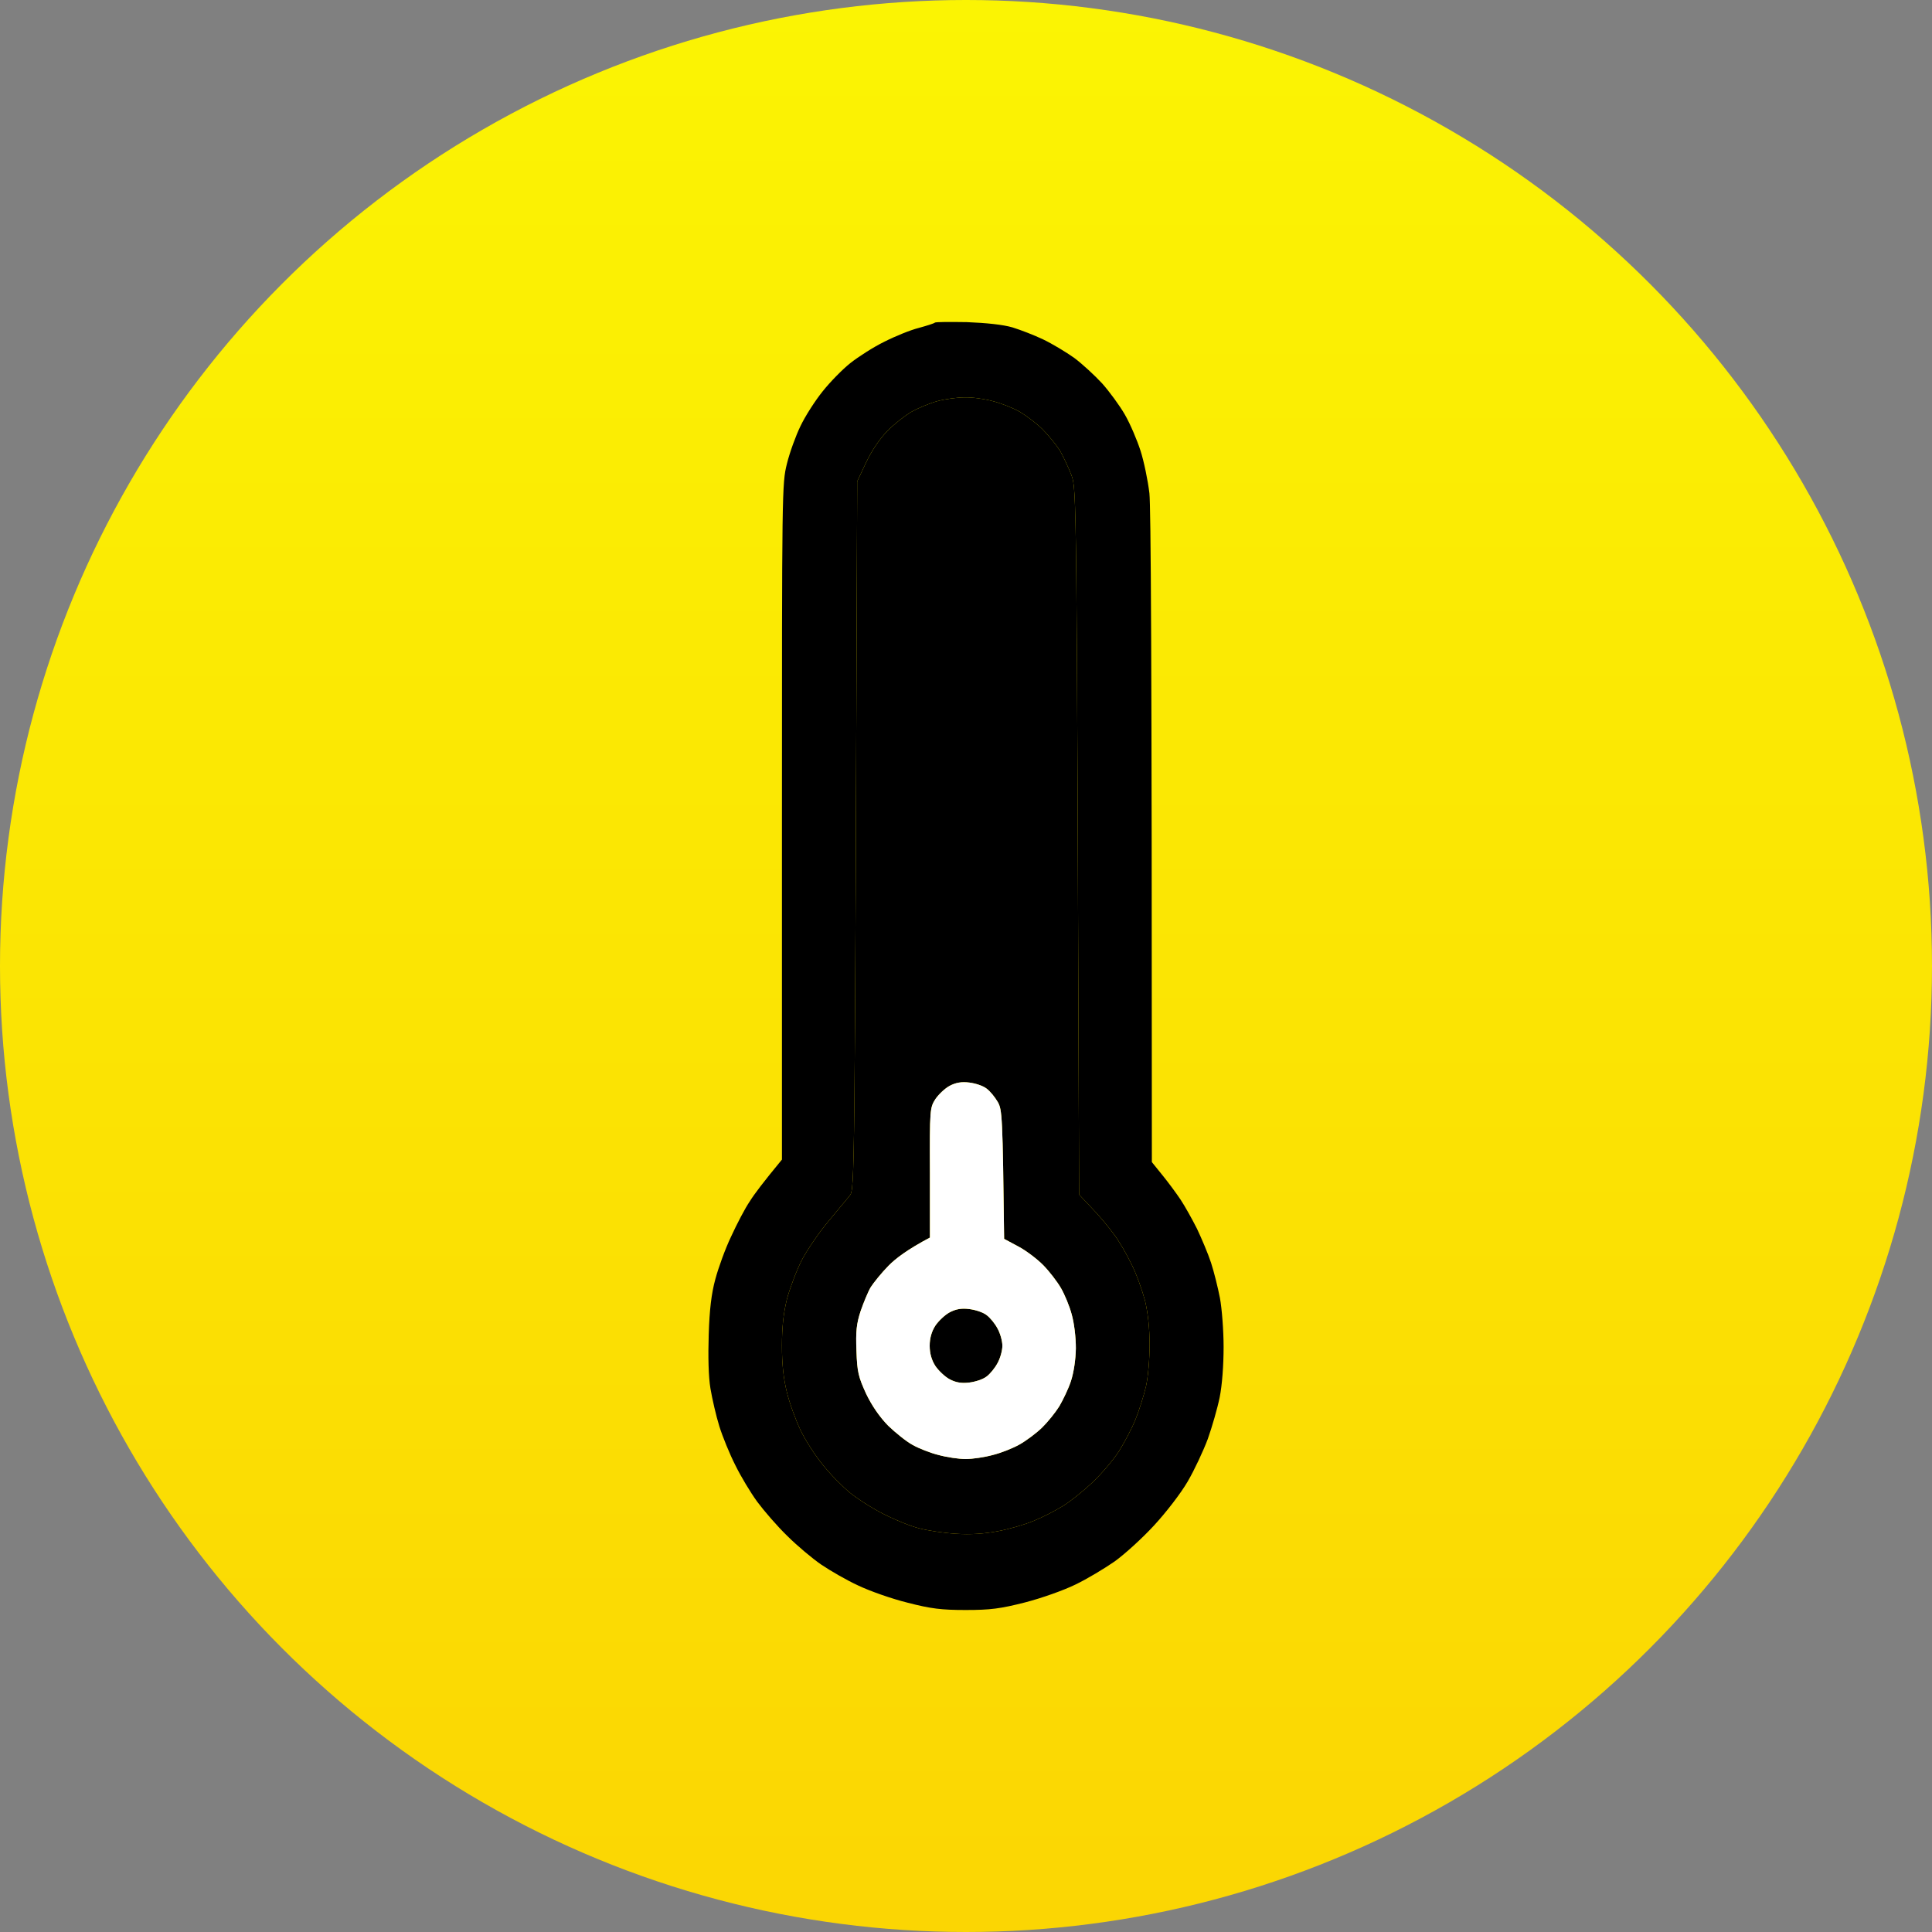
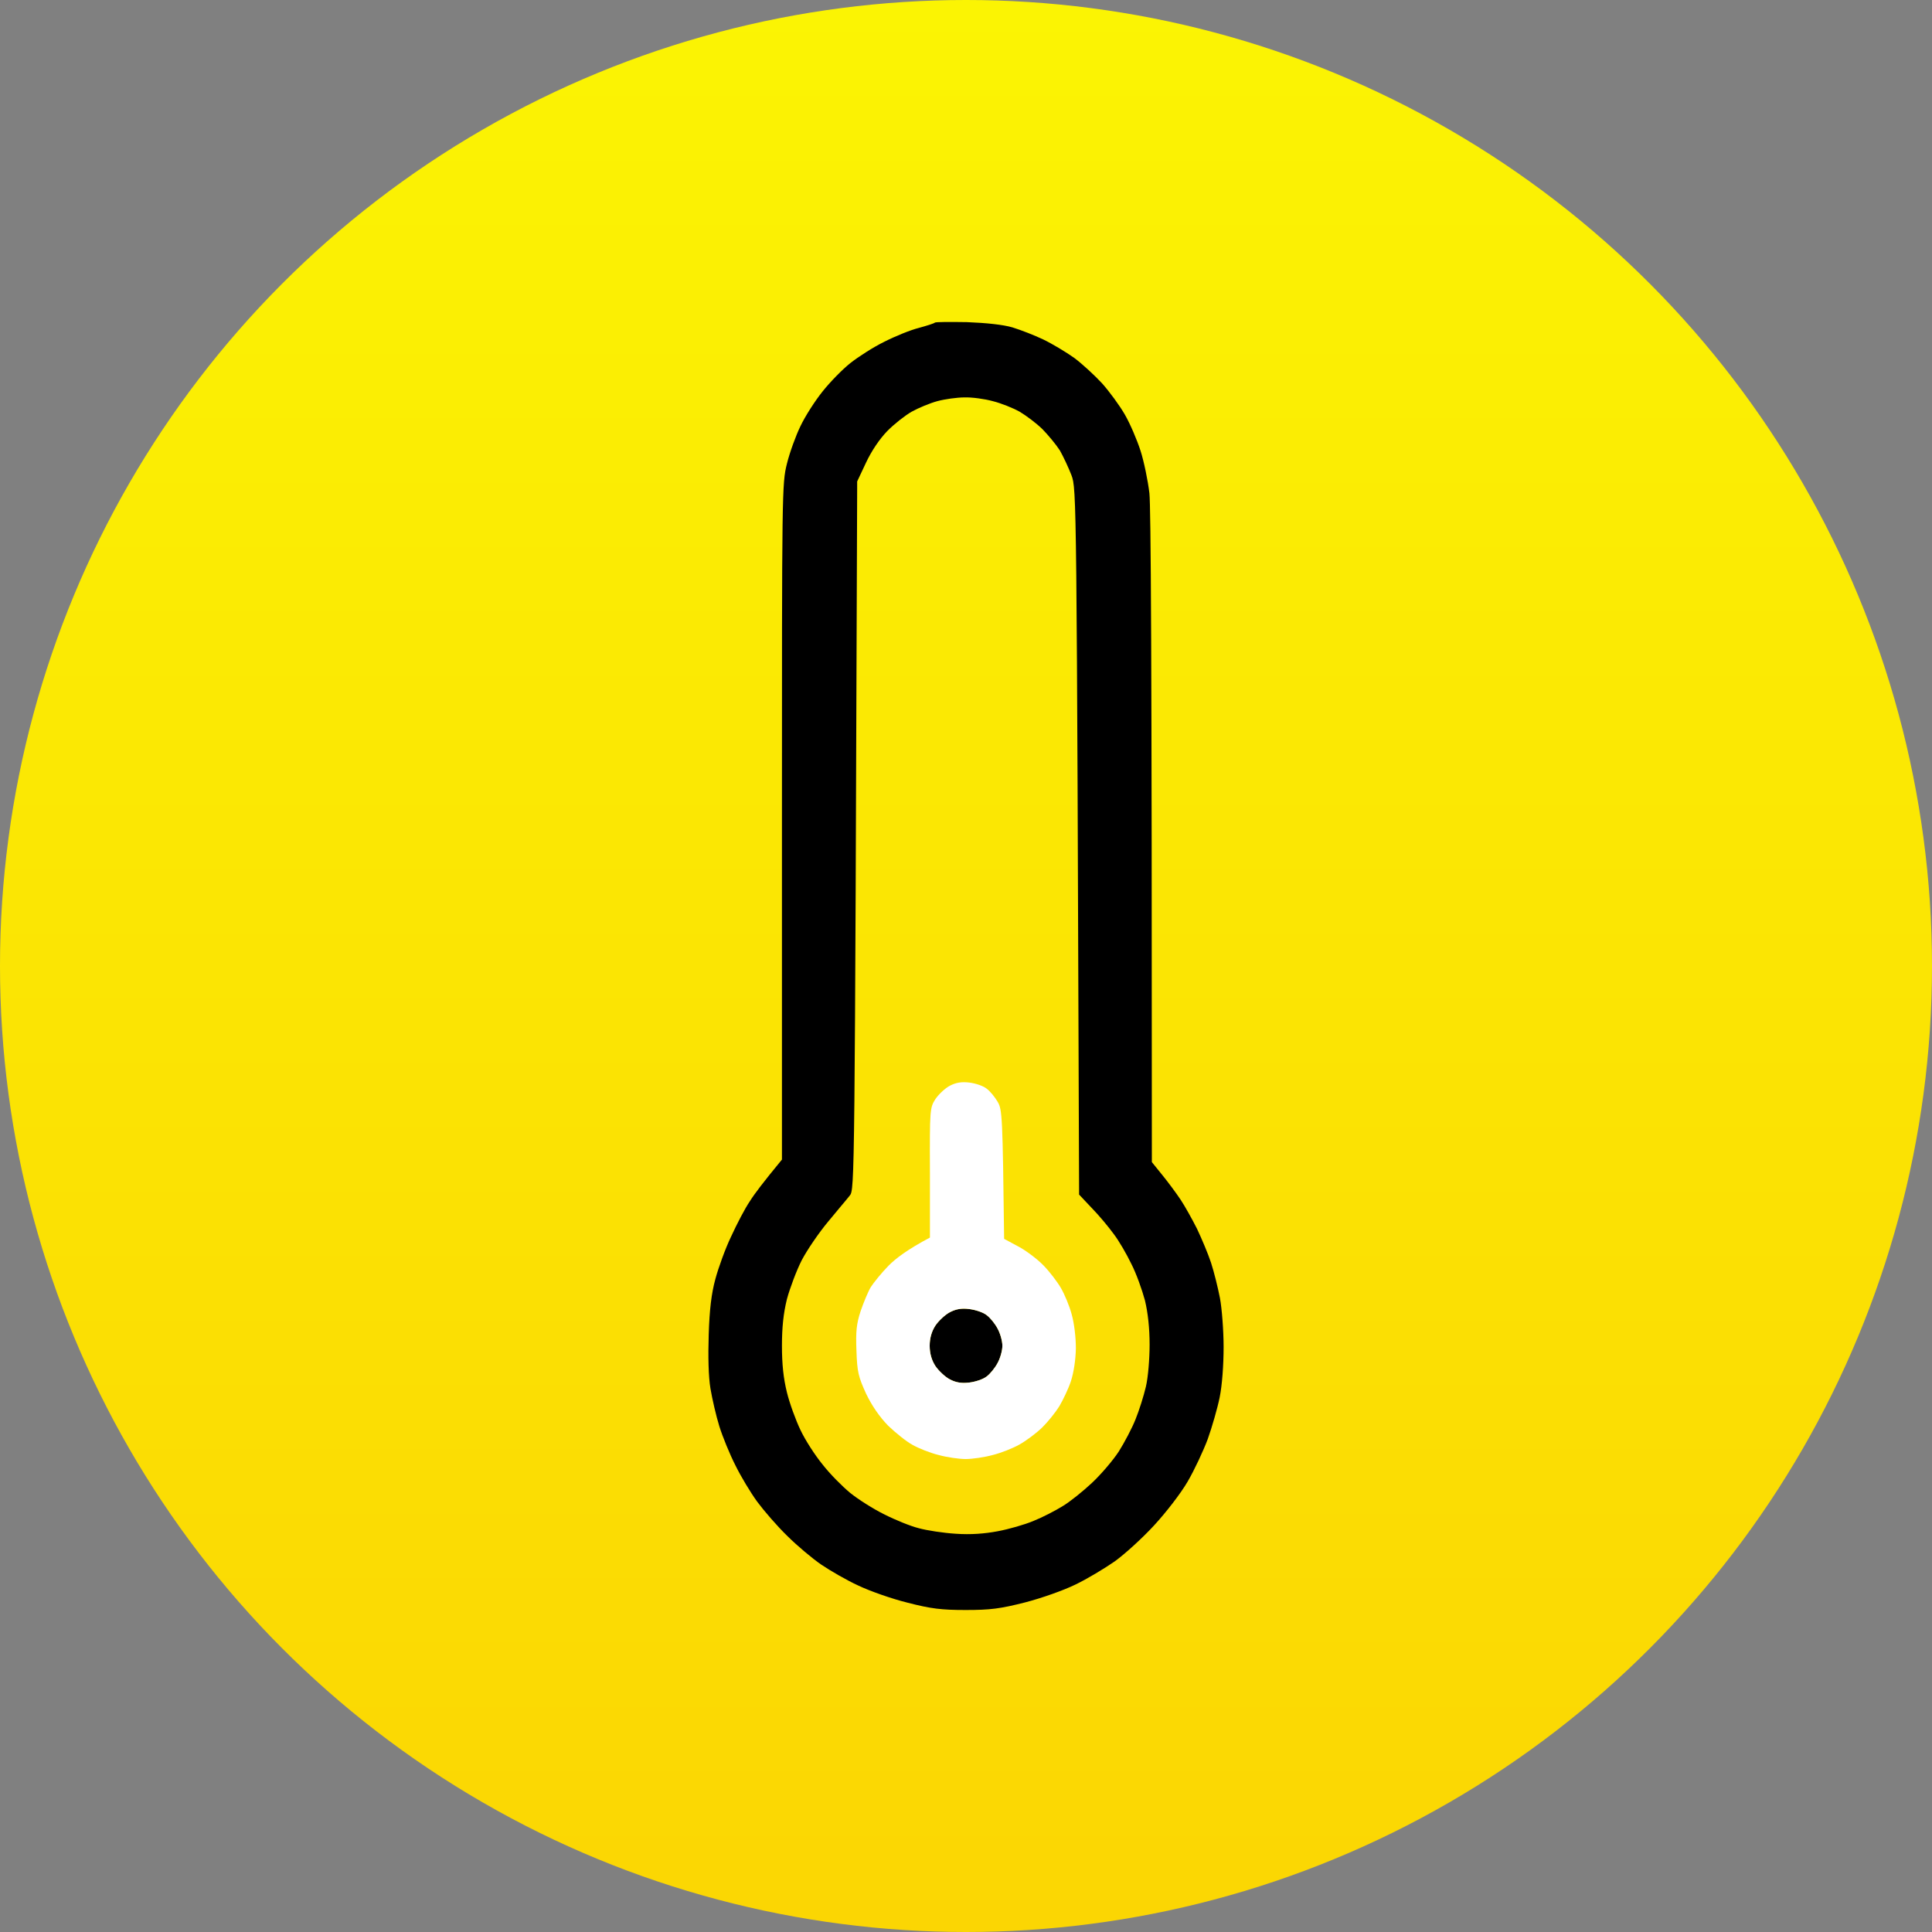
<svg xmlns="http://www.w3.org/2000/svg" width="30" height="30" viewBox="0 0 30 30" fill="none">
  <rect x="0" y="0" width="30" height="30" fill="#808080" stroke="none" />
  <circle cx="15" cy="15" r="15" fill="url(#paint0_linear_2173_124)" />
  <path d="M14.524 20.585C14.466 20.675 14.436 20.78 14.436 20.897C14.436 21.015 14.466 21.12 14.524 21.21C14.574 21.284 14.673 21.378 14.746 21.417C14.842 21.468 14.93 21.483 15.052 21.468C15.148 21.456 15.267 21.417 15.32 21.374C15.374 21.335 15.45 21.241 15.489 21.167C15.531 21.093 15.565 20.972 15.565 20.897C15.565 20.823 15.531 20.702 15.489 20.628C15.45 20.553 15.374 20.46 15.32 20.421C15.267 20.378 15.148 20.339 15.052 20.327C14.93 20.311 14.842 20.327 14.746 20.378C14.673 20.417 14.574 20.511 14.524 20.585Z" fill="black" />
-   <path fill-rule="evenodd" clip-rule="evenodd" d="M14.156 6.393C14.053 6.452 13.884 6.585 13.777 6.694C13.659 6.815 13.532 7.003 13.448 7.183L13.31 7.476L13.31 7.587C13.272 18.397 13.272 18.471 13.195 18.565C13.171 18.596 13.112 18.666 13.039 18.753C12.984 18.82 12.92 18.896 12.858 18.971C12.717 19.139 12.533 19.409 12.449 19.569C12.368 19.729 12.265 20.003 12.219 20.174C12.165 20.393 12.142 20.612 12.142 20.897C12.142 21.183 12.165 21.401 12.219 21.62C12.261 21.792 12.357 22.054 12.43 22.206C12.502 22.359 12.655 22.597 12.774 22.742C12.889 22.89 13.084 23.085 13.203 23.183C13.325 23.281 13.563 23.433 13.731 23.515C13.9 23.601 14.141 23.699 14.267 23.73C14.394 23.765 14.65 23.804 14.842 23.816C15.072 23.832 15.286 23.816 15.493 23.777C15.661 23.746 15.91 23.675 16.048 23.617C16.186 23.562 16.389 23.457 16.503 23.386C16.614 23.32 16.817 23.156 16.955 23.027C17.093 22.898 17.281 22.679 17.373 22.538C17.461 22.398 17.579 22.175 17.633 22.038C17.687 21.905 17.759 21.679 17.794 21.53C17.828 21.382 17.851 21.101 17.851 20.878C17.851 20.624 17.825 20.386 17.779 20.194C17.736 20.034 17.645 19.776 17.568 19.627C17.495 19.475 17.373 19.264 17.292 19.159C17.212 19.049 17.062 18.869 16.951 18.756L16.756 18.549L16.756 18.487C16.718 7.636 16.718 7.592 16.637 7.378C16.592 7.261 16.511 7.089 16.458 6.995C16.4 6.905 16.278 6.757 16.186 6.663C16.094 6.573 15.933 6.452 15.833 6.393C15.73 6.335 15.542 6.26 15.416 6.229C15.29 6.194 15.091 6.167 14.976 6.171C14.861 6.171 14.669 6.198 14.555 6.229C14.44 6.26 14.26 6.335 14.156 6.393ZM15.32 16.904C15.267 16.861 15.148 16.822 15.052 16.81C14.93 16.795 14.842 16.81 14.746 16.861C14.673 16.9 14.574 16.994 14.524 17.068C14.44 17.201 14.436 17.224 14.44 18.209V19.217C14.099 19.397 13.907 19.541 13.796 19.655C13.685 19.768 13.563 19.921 13.521 19.987C13.479 20.057 13.41 20.225 13.364 20.358C13.299 20.557 13.287 20.675 13.299 20.976C13.31 21.304 13.329 21.378 13.448 21.64C13.54 21.831 13.659 22.003 13.793 22.14C13.907 22.249 14.076 22.386 14.172 22.437C14.267 22.491 14.447 22.562 14.574 22.593C14.7 22.628 14.892 22.656 14.995 22.656C15.098 22.656 15.29 22.628 15.416 22.593C15.542 22.562 15.73 22.488 15.833 22.429C15.937 22.37 16.094 22.253 16.182 22.167C16.27 22.081 16.389 21.933 16.45 21.835C16.507 21.737 16.592 21.562 16.63 21.444C16.672 21.315 16.703 21.116 16.706 20.936C16.706 20.765 16.68 20.546 16.641 20.409C16.607 20.28 16.53 20.096 16.473 19.999C16.419 19.905 16.297 19.745 16.201 19.647C16.105 19.549 15.929 19.416 15.81 19.354L15.592 19.237C15.569 17.326 15.562 17.232 15.493 17.111C15.45 17.037 15.374 16.943 15.32 16.904Z" fill="black" />
  <path fill-rule="evenodd" clip-rule="evenodd" d="M15.722 5.084C15.577 5.041 15.316 5.014 15.014 5.002C14.75 4.998 14.524 4.998 14.516 5.01C14.505 5.022 14.394 5.057 14.267 5.092C14.141 5.123 13.9 5.221 13.731 5.307C13.563 5.389 13.325 5.542 13.203 5.639C13.084 5.733 12.889 5.932 12.774 6.077C12.655 6.225 12.502 6.464 12.43 6.616C12.357 6.765 12.261 7.03 12.219 7.202C12.142 7.511 12.142 7.609 12.142 12.758V18.006C11.855 18.354 11.713 18.541 11.645 18.651C11.572 18.756 11.442 19.006 11.354 19.198C11.262 19.389 11.154 19.69 11.108 19.862C11.047 20.085 11.017 20.335 11.005 20.721C10.994 21.065 11.001 21.378 11.032 21.562C11.059 21.722 11.12 21.988 11.17 22.148C11.22 22.308 11.331 22.581 11.419 22.753C11.503 22.925 11.656 23.179 11.759 23.32C11.863 23.46 12.069 23.699 12.226 23.851C12.38 24.004 12.617 24.203 12.755 24.297C12.893 24.39 13.149 24.539 13.329 24.621C13.509 24.707 13.854 24.828 14.095 24.887C14.455 24.98 14.62 25 14.995 25C15.378 25 15.531 24.98 15.914 24.883C16.174 24.816 16.515 24.695 16.699 24.605C16.879 24.519 17.151 24.355 17.308 24.246C17.465 24.133 17.74 23.883 17.92 23.687C18.104 23.488 18.334 23.191 18.441 23.007C18.548 22.824 18.686 22.527 18.755 22.343C18.82 22.159 18.904 21.87 18.939 21.698C18.977 21.511 19 21.198 19 20.917C19 20.659 18.973 20.315 18.943 20.155C18.912 19.995 18.851 19.749 18.805 19.608C18.759 19.467 18.659 19.233 18.587 19.08C18.51 18.928 18.399 18.729 18.334 18.631C18.269 18.533 18.142 18.361 18.05 18.248L17.886 18.045C17.886 10.027 17.87 7.878 17.848 7.659C17.825 7.464 17.763 7.163 17.71 6.999C17.656 6.831 17.549 6.581 17.468 6.44C17.388 6.3 17.227 6.081 17.116 5.956C17.001 5.831 16.806 5.651 16.68 5.557C16.553 5.467 16.339 5.338 16.201 5.272C16.063 5.206 15.849 5.123 15.722 5.084ZM13.777 6.694C13.884 6.585 14.053 6.452 14.156 6.393C14.26 6.335 14.44 6.26 14.555 6.229C14.669 6.198 14.861 6.171 14.976 6.171C15.091 6.167 15.29 6.194 15.416 6.229C15.542 6.26 15.73 6.335 15.833 6.393C15.933 6.452 16.094 6.573 16.186 6.663C16.278 6.757 16.4 6.905 16.458 6.995C16.511 7.089 16.592 7.261 16.637 7.378C16.718 7.592 16.718 7.636 16.756 18.487L16.756 18.549L16.951 18.756C17.062 18.869 17.212 19.049 17.292 19.159C17.373 19.264 17.495 19.475 17.568 19.627C17.645 19.776 17.736 20.034 17.779 20.194C17.825 20.386 17.851 20.624 17.851 20.878C17.851 21.101 17.828 21.382 17.794 21.53C17.759 21.679 17.687 21.905 17.633 22.038C17.579 22.175 17.461 22.398 17.373 22.538C17.281 22.679 17.093 22.898 16.955 23.027C16.817 23.156 16.614 23.32 16.503 23.386C16.389 23.457 16.186 23.562 16.048 23.617C15.91 23.675 15.661 23.746 15.493 23.777C15.286 23.816 15.072 23.832 14.842 23.816C14.65 23.804 14.394 23.765 14.267 23.73C14.141 23.699 13.9 23.601 13.731 23.515C13.563 23.433 13.325 23.281 13.203 23.183C13.084 23.085 12.889 22.89 12.774 22.742C12.655 22.597 12.502 22.359 12.43 22.206C12.357 22.054 12.261 21.792 12.219 21.62C12.165 21.401 12.142 21.183 12.142 20.897C12.142 20.612 12.165 20.393 12.219 20.174C12.265 20.003 12.368 19.729 12.449 19.569C12.533 19.409 12.717 19.139 12.858 18.971C12.92 18.896 12.984 18.82 13.039 18.753C13.112 18.666 13.171 18.596 13.195 18.565C13.272 18.471 13.272 18.397 13.31 7.587L13.31 7.476L13.448 7.183C13.532 7.003 13.659 6.815 13.777 6.694Z" fill="black" />
  <path fill-rule="evenodd" clip-rule="evenodd" d="M15.052 16.81C15.148 16.822 15.267 16.861 15.32 16.904C15.374 16.943 15.45 17.037 15.493 17.111C15.562 17.232 15.569 17.326 15.592 19.237L15.81 19.354C15.929 19.416 16.105 19.549 16.201 19.647C16.297 19.745 16.419 19.905 16.473 19.999C16.53 20.096 16.607 20.28 16.641 20.409C16.68 20.546 16.706 20.765 16.706 20.936C16.703 21.116 16.672 21.315 16.63 21.444C16.592 21.562 16.507 21.737 16.45 21.835C16.389 21.933 16.27 22.081 16.182 22.167C16.094 22.253 15.937 22.37 15.833 22.429C15.73 22.488 15.542 22.562 15.416 22.593C15.29 22.628 15.098 22.656 14.995 22.656C14.892 22.656 14.7 22.628 14.574 22.593C14.447 22.562 14.267 22.491 14.172 22.437C14.076 22.386 13.907 22.249 13.793 22.14C13.659 22.003 13.54 21.831 13.448 21.64C13.329 21.378 13.31 21.304 13.299 20.976C13.287 20.675 13.299 20.557 13.364 20.358C13.41 20.225 13.479 20.057 13.521 19.987C13.563 19.921 13.685 19.768 13.796 19.655C13.907 19.541 14.099 19.397 14.44 19.217V18.209C14.436 17.224 14.44 17.201 14.524 17.068C14.574 16.994 14.673 16.9 14.746 16.861C14.842 16.81 14.93 16.795 15.052 16.81ZM14.436 20.897C14.436 20.78 14.466 20.675 14.524 20.585C14.574 20.511 14.673 20.417 14.746 20.378C14.842 20.327 14.93 20.311 15.052 20.327C15.148 20.339 15.267 20.378 15.32 20.421C15.374 20.46 15.45 20.553 15.489 20.628C15.531 20.702 15.565 20.823 15.565 20.897C15.565 20.972 15.531 21.093 15.489 21.167C15.45 21.241 15.374 21.335 15.32 21.374C15.267 21.417 15.148 21.456 15.052 21.468C14.93 21.483 14.842 21.468 14.746 21.417C14.673 21.378 14.574 21.284 14.524 21.21C14.466 21.12 14.436 21.015 14.436 20.897Z" fill="white" />
  <defs>
    <linearGradient id="paint0_linear_2173_124" x1="15" y1="0" x2="15" y2="30" gradientUnits="userSpaceOnUse">
      <stop stop-color="#FBF403" />
      <stop offset="1" stop-color="#FBD603" />
    </linearGradient>
  </defs>
</svg>